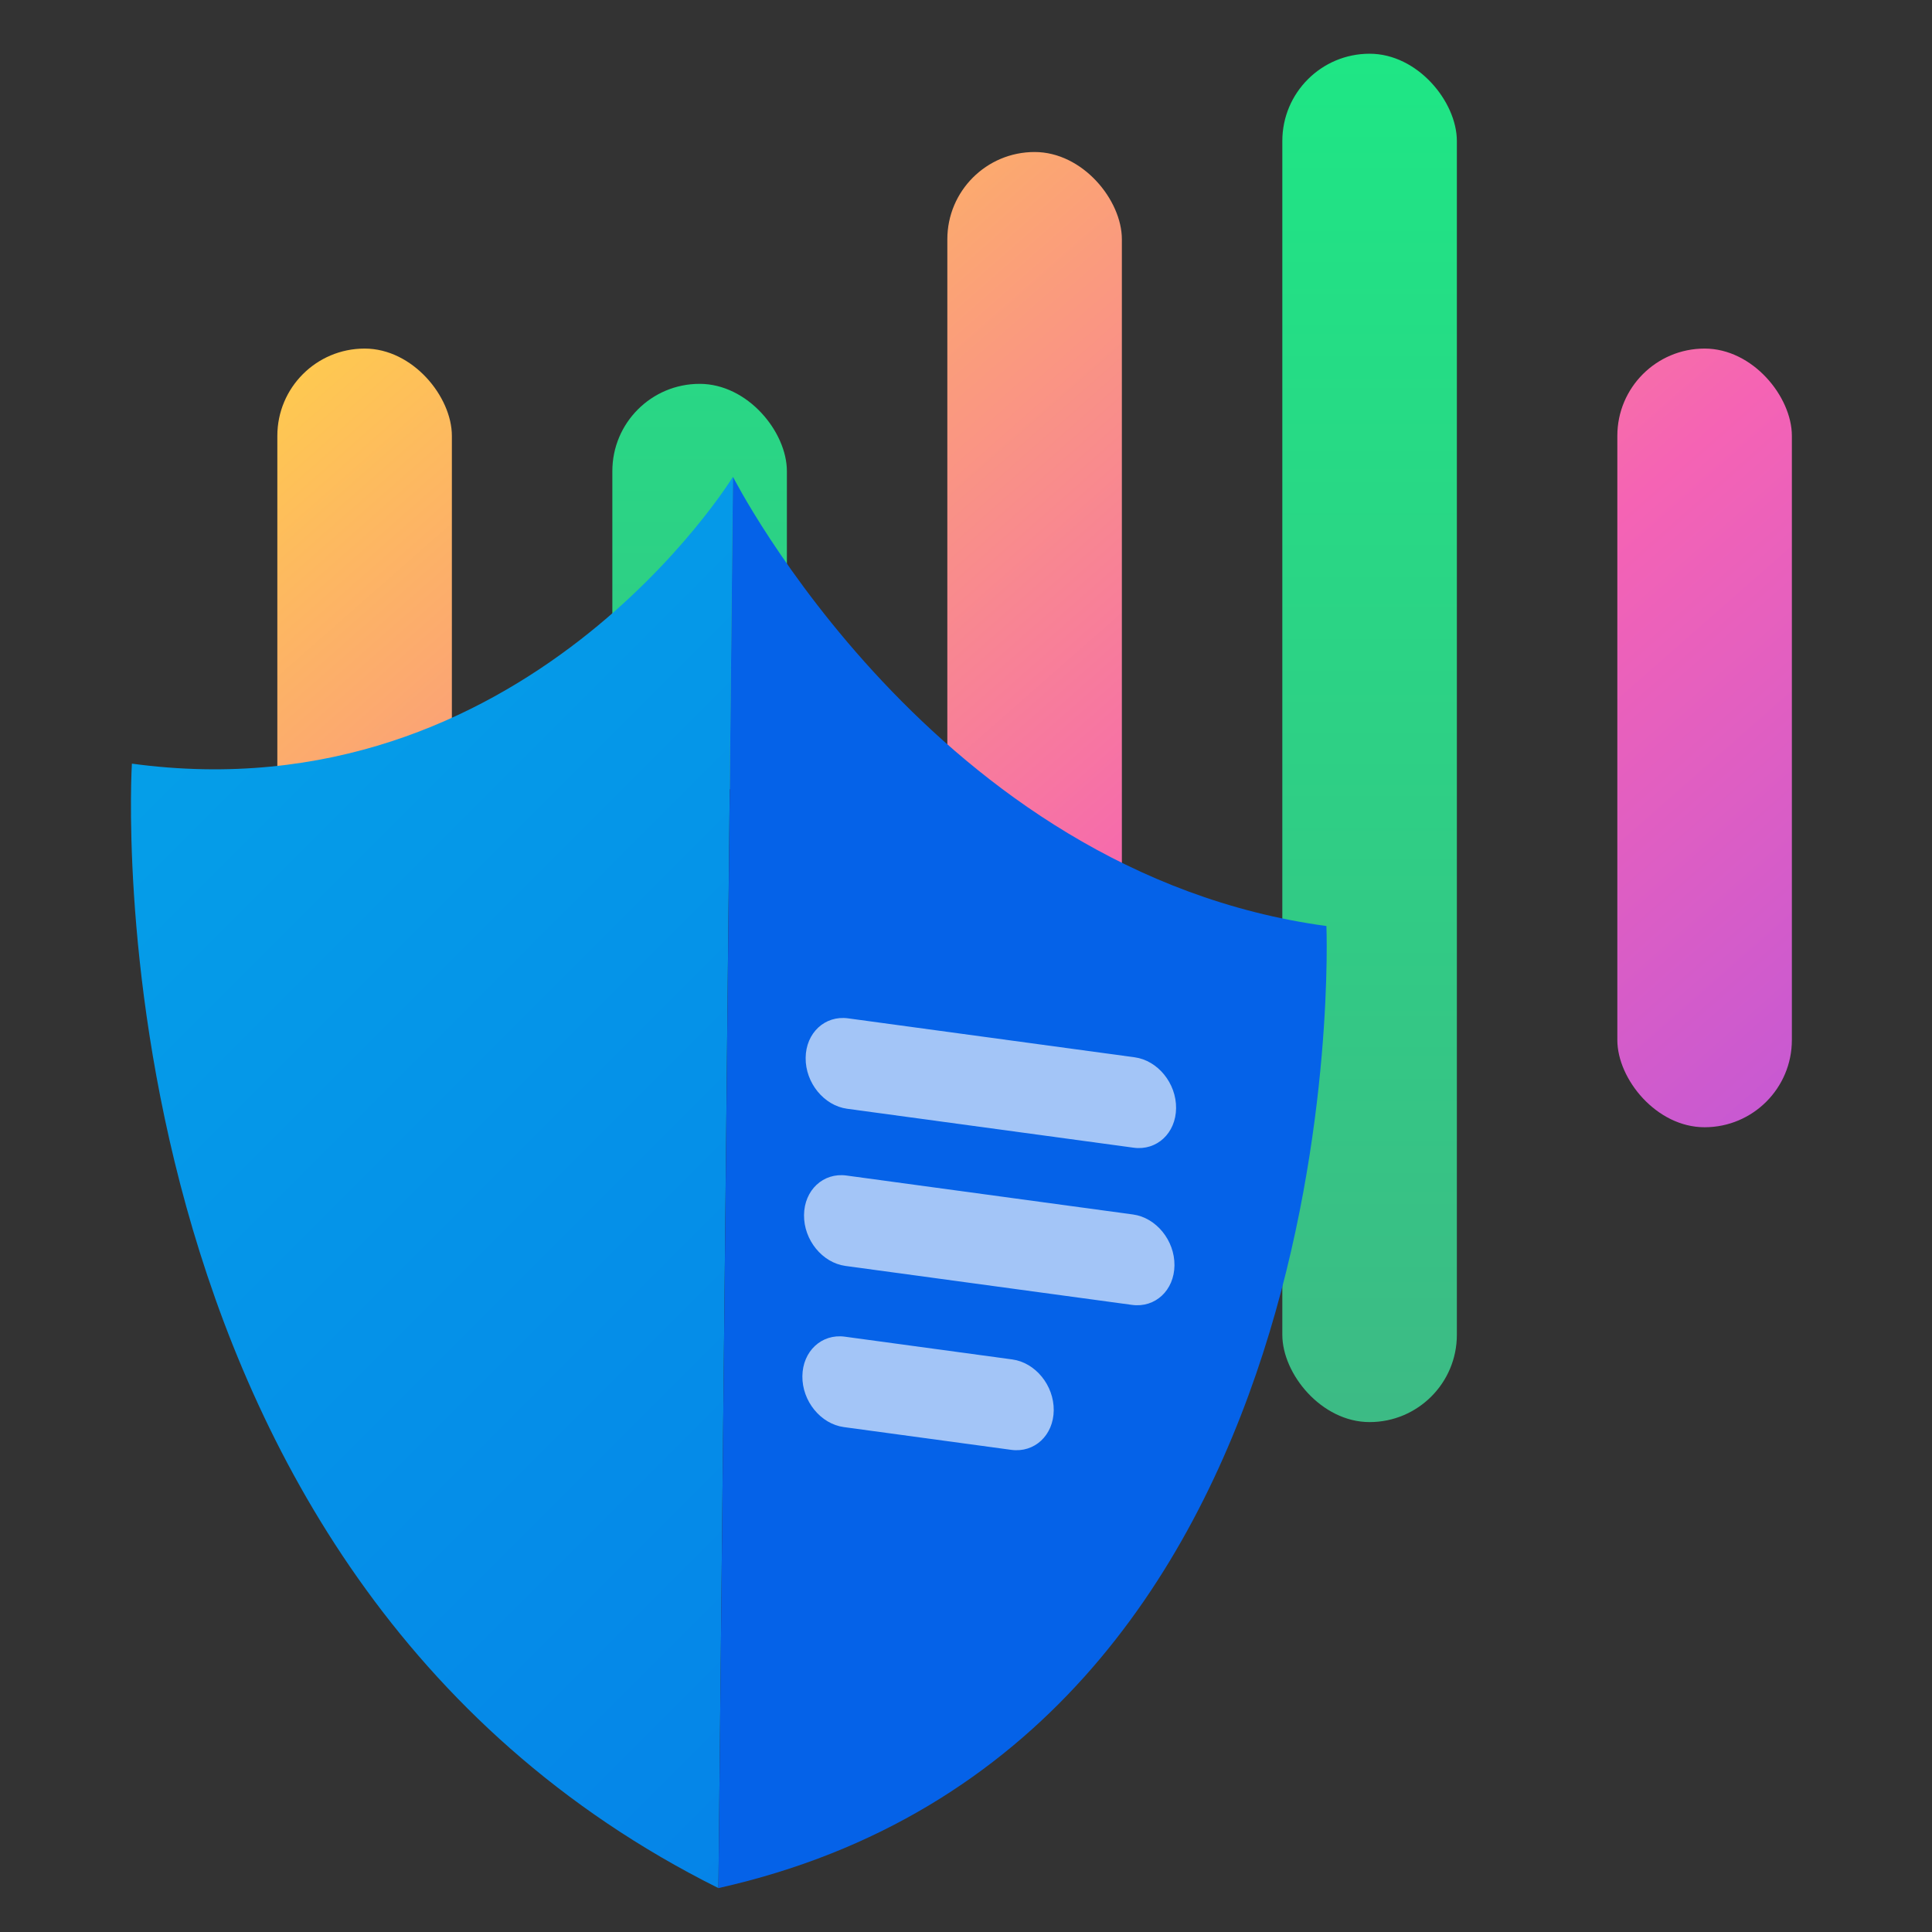
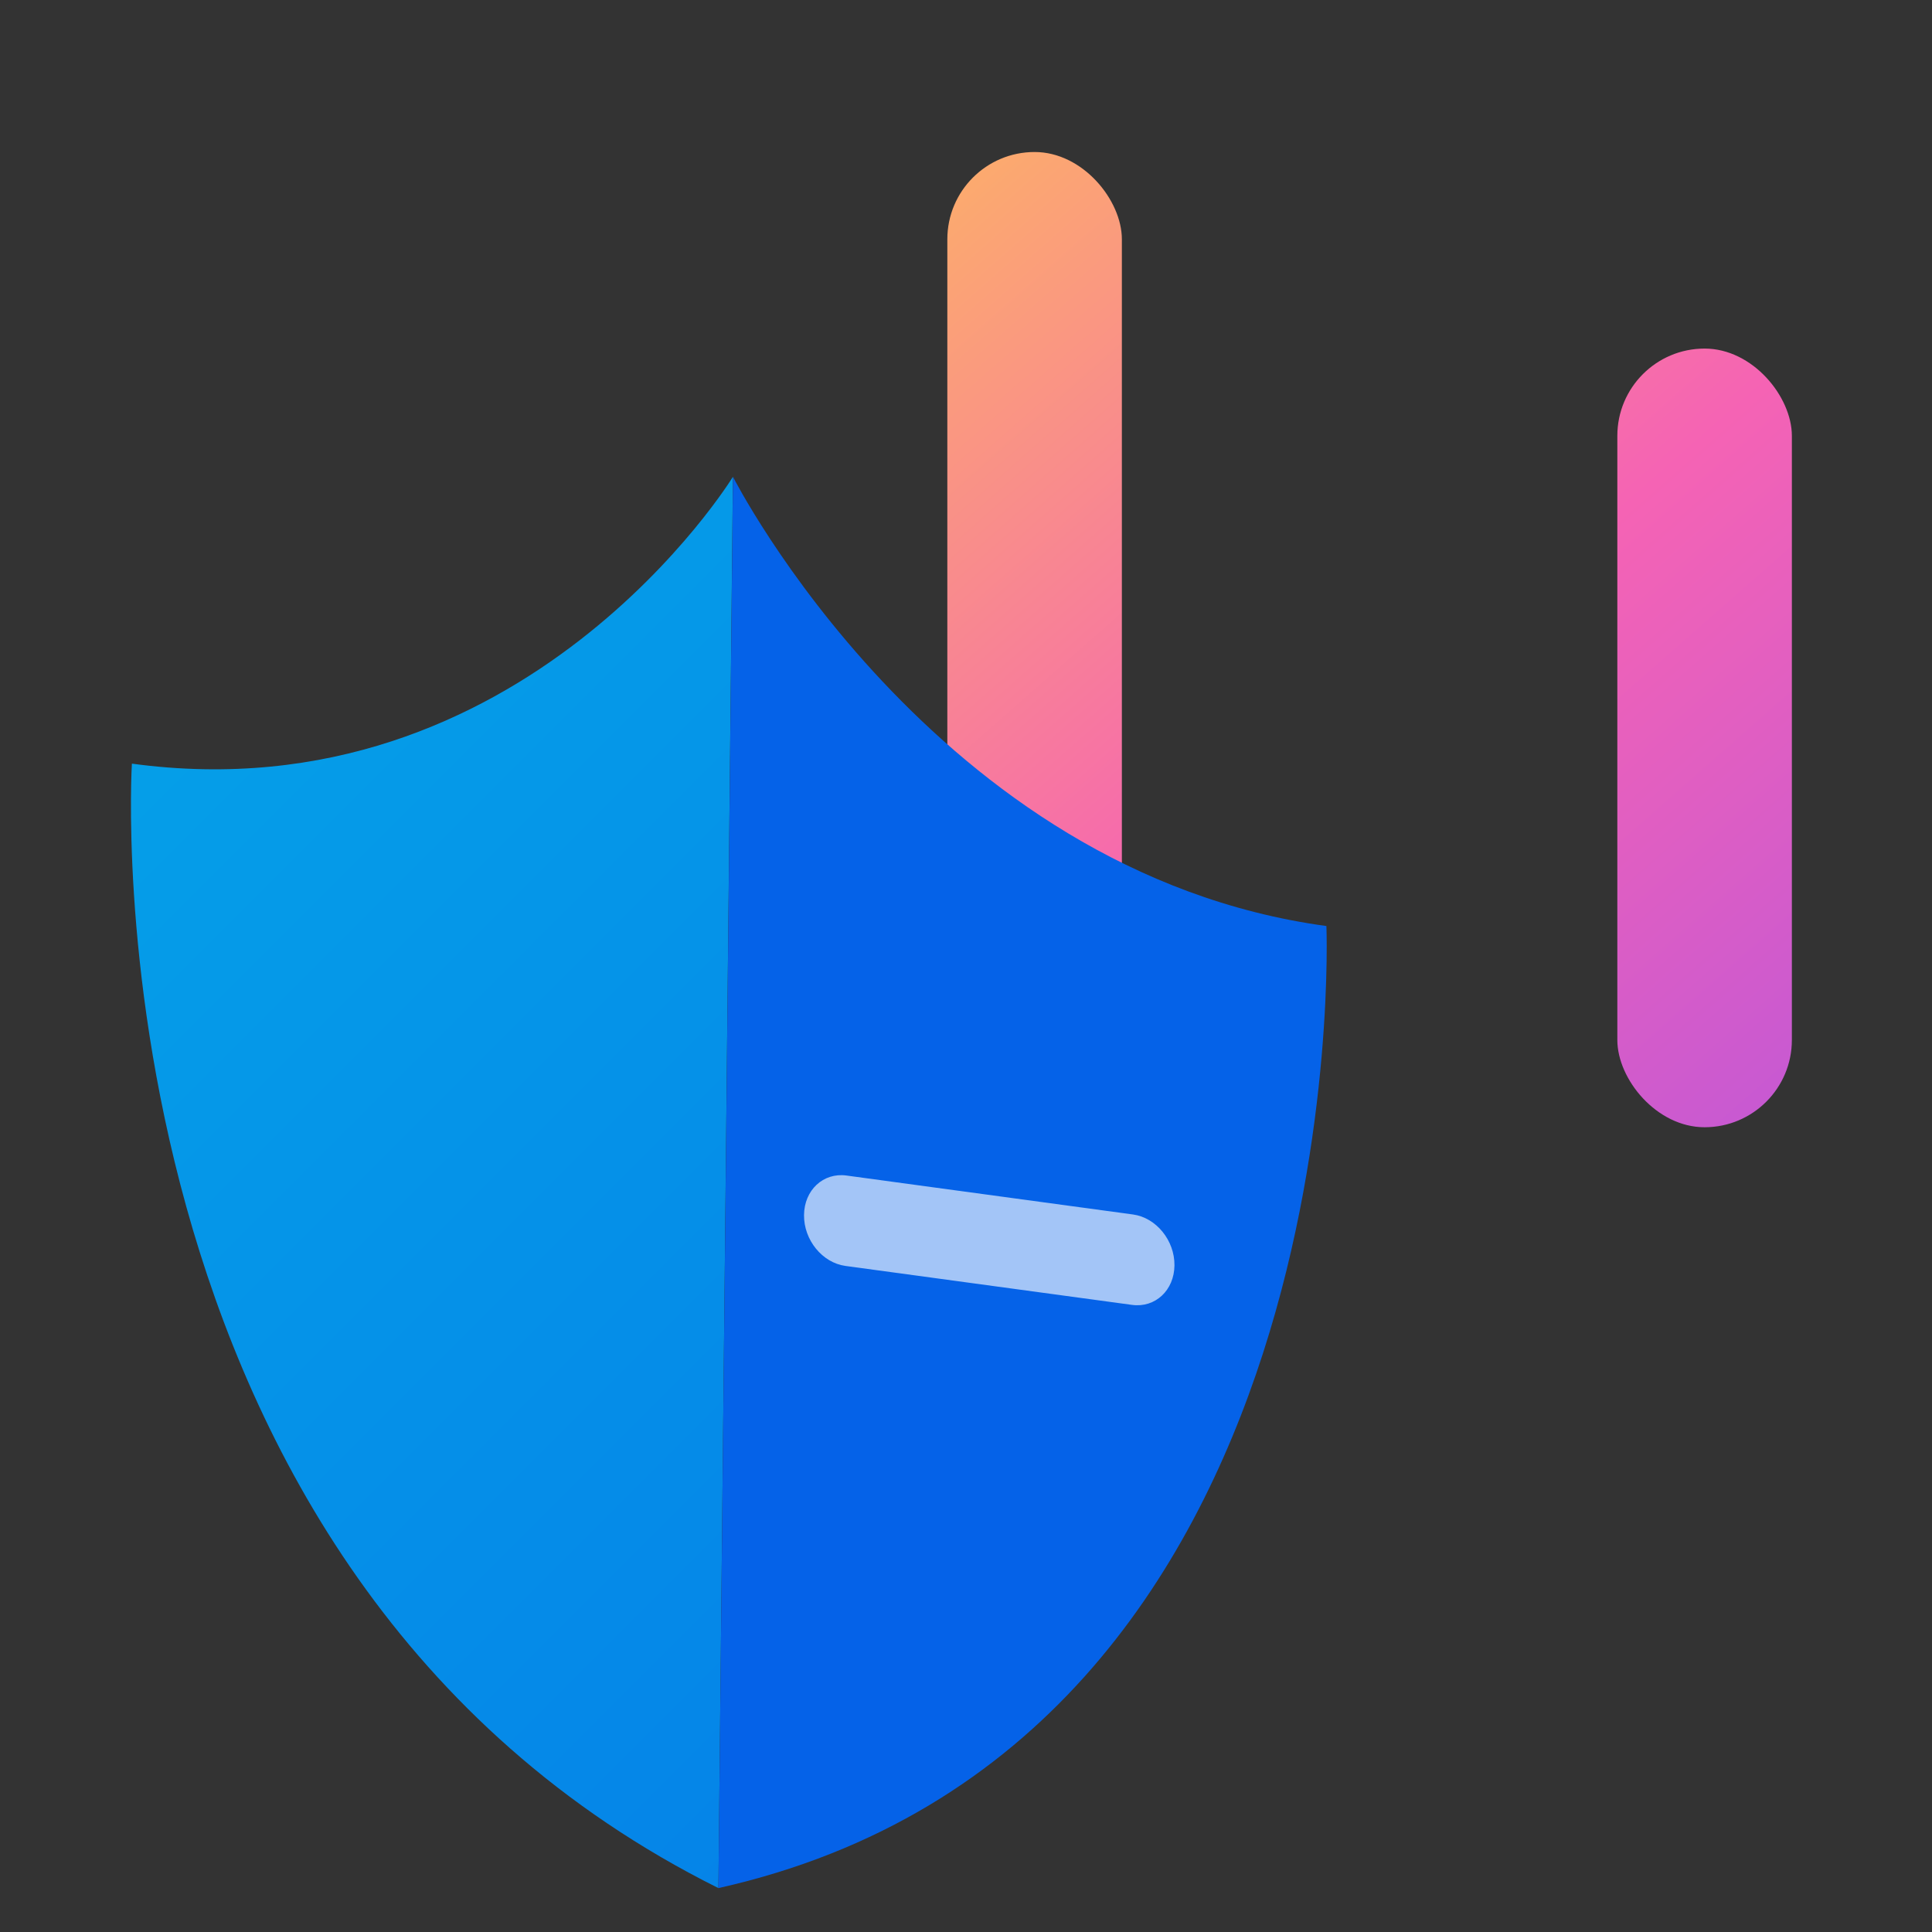
<svg xmlns="http://www.w3.org/2000/svg" xmlns:xlink="http://www.w3.org/1999/xlink" id="Layer_1" viewBox="0 0 100 100">
  <rect x="0" y="0" width="100" height="100" fill="#333333" stroke="none" />
  <defs>
    <style>.cls-1{fill:url(#linear-gradient-2);}.cls-2{fill:#fff;}.cls-3{fill:url(#linear-gradient-6);}.cls-4{opacity:.63;}.cls-5{fill:url(#linear-gradient-5);}.cls-6{fill:url(#linear-gradient-7);}.cls-7{fill:url(#linear-gradient-3);}.cls-8{fill:url(#linear-gradient);}.cls-9{fill:url(#linear-gradient-4);}</style>
    <linearGradient id="linear-gradient" x1="6.613" y1="24.26" x2="109.722" y2="141.456" gradientUnits="userSpaceOnUse">
      <stop offset="0" stop-color="#ffcd4c" />
      <stop offset=".338" stop-color="#f563b4" />
      <stop offset=".684" stop-color="#9e50ed" />
      <stop offset=".994" stop-color="#1aafff" />
    </linearGradient>
    <linearGradient id="linear-gradient-2" x1="36.212" y1="66.824" x2="36.212" y2="-7.932" gradientUnits="userSpaceOnUse">
      <stop offset="0" stop-color="#3dba85" />
      <stop offset="1" stop-color="#1de885" />
    </linearGradient>
    <linearGradient id="linear-gradient-3" x1="26.161" y1="7.062" x2="129.27" y2="124.258" xlink:href="#linear-gradient" />
    <linearGradient id="linear-gradient-4" x1="70.89" y1="74.52" x2="70.89" y2="-.236" xlink:href="#linear-gradient-2" />
    <linearGradient id="linear-gradient-5" x1="45.709" y1="-10.136" x2="148.818" y2="107.06" xlink:href="#linear-gradient" />
    <linearGradient id="linear-gradient-6" x1="6.207" y1="31.694" x2="111.66" y2="137.147" gradientUnits="userSpaceOnUse">
      <stop offset="0" stop-color="#05a1e8" />
      <stop offset="1" stop-color="#0562e8" />
    </linearGradient>
    <linearGradient id="linear-gradient-7" x1="94.593" y1="114.503" x2="73.138" y2="93.048" xlink:href="#linear-gradient-6" />
  </defs>
  <g>
-     <rect class="cls-8" x="14.355" y="18.042" width="9.034" height="40.304" rx="4.517" ry="4.517" />
-     <rect class="cls-1" x="31.695" y="19.868" width="9.034" height="21.261" rx="4.517" ry="4.517" />
    <rect class="cls-7" x="49.034" y="7.868" width="9.034" height="60.652" rx="4.517" ry="4.517" />
-     <rect class="cls-9" x="66.373" y="2.781" width="9.034" height="70.826" rx="4.517" ry="4.517" />
    <rect class="cls-5" x="83.713" y="18.042" width="9.034" height="40.304" rx="4.517" ry="4.517" />
  </g>
  <g>
    <path class="cls-3" d="M37.936,24.68s-10.786,17.608-31.109,14.846c0,0-2.608,41.76,30.358,58.202" />
    <path class="cls-6" d="M37.939,24.68s10.394,20.488,30.716,23.251c0,0,1.742,42.351-31.47,49.797" />
  </g>
  <g class="cls-4">
-     <path class="cls-2" d="M58.678,59.405l-14.831-2.016c-1.199-.163-2.161-1.343-2.147-2.635h0c.013-1.292,.996-2.208,2.196-2.045l14.831,2.016c1.199,.163,2.161,1.343,2.147,2.635h0c-.013,1.292-.996,2.208-2.196,2.045Z" />
    <path class="cls-2" d="M58.594,67.541l-14.831-2.016c-1.199-.163-2.161-1.343-2.147-2.635h0c.013-1.292,.996-2.208,2.196-2.045l14.831,2.016c1.199,.163,2.161,1.343,2.147,2.635h0c-.013,1.292-.996,2.208-2.196,2.045Z" />
-     <path class="cls-2" d="M52.345,75.044l-8.667-1.178c-1.199-.163-2.161-1.343-2.147-2.635h0c.013-1.292,.996-2.208,2.196-2.045l8.667,1.178c1.199,.163,2.161,1.343,2.147,2.635h0c-.013,1.292-.996,2.208-2.196,2.045Z" />
  </g>
</svg>